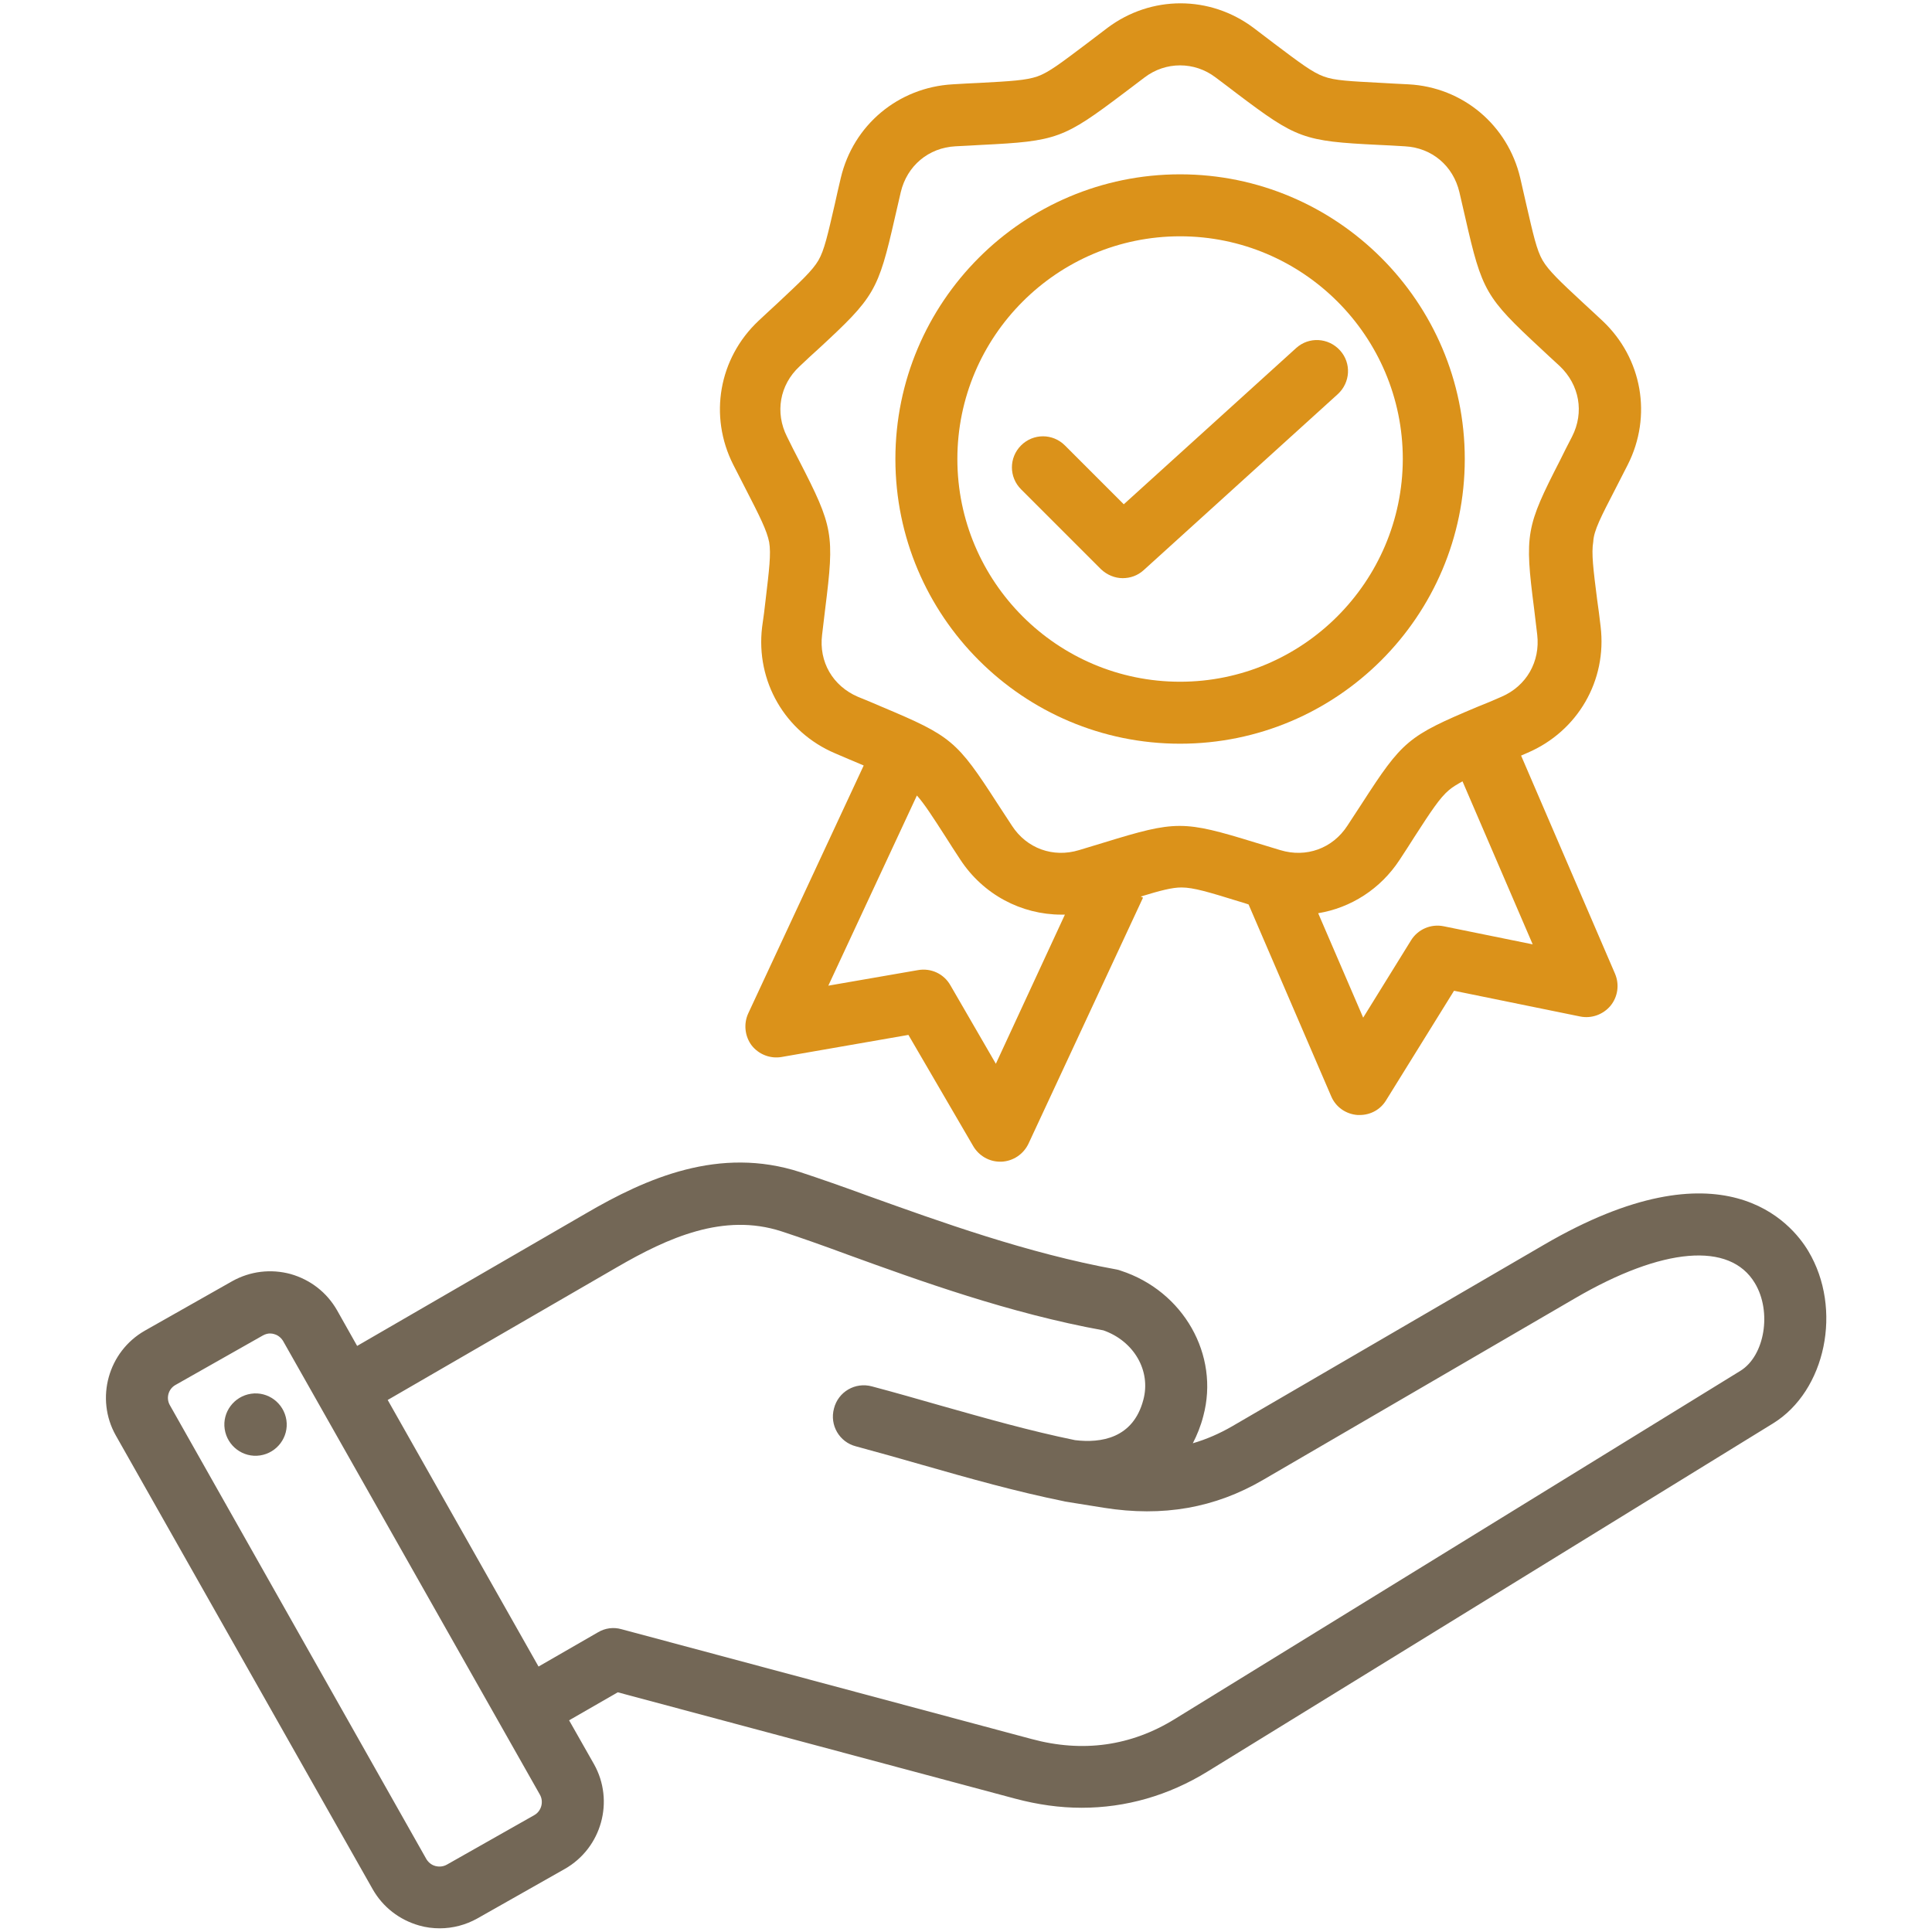
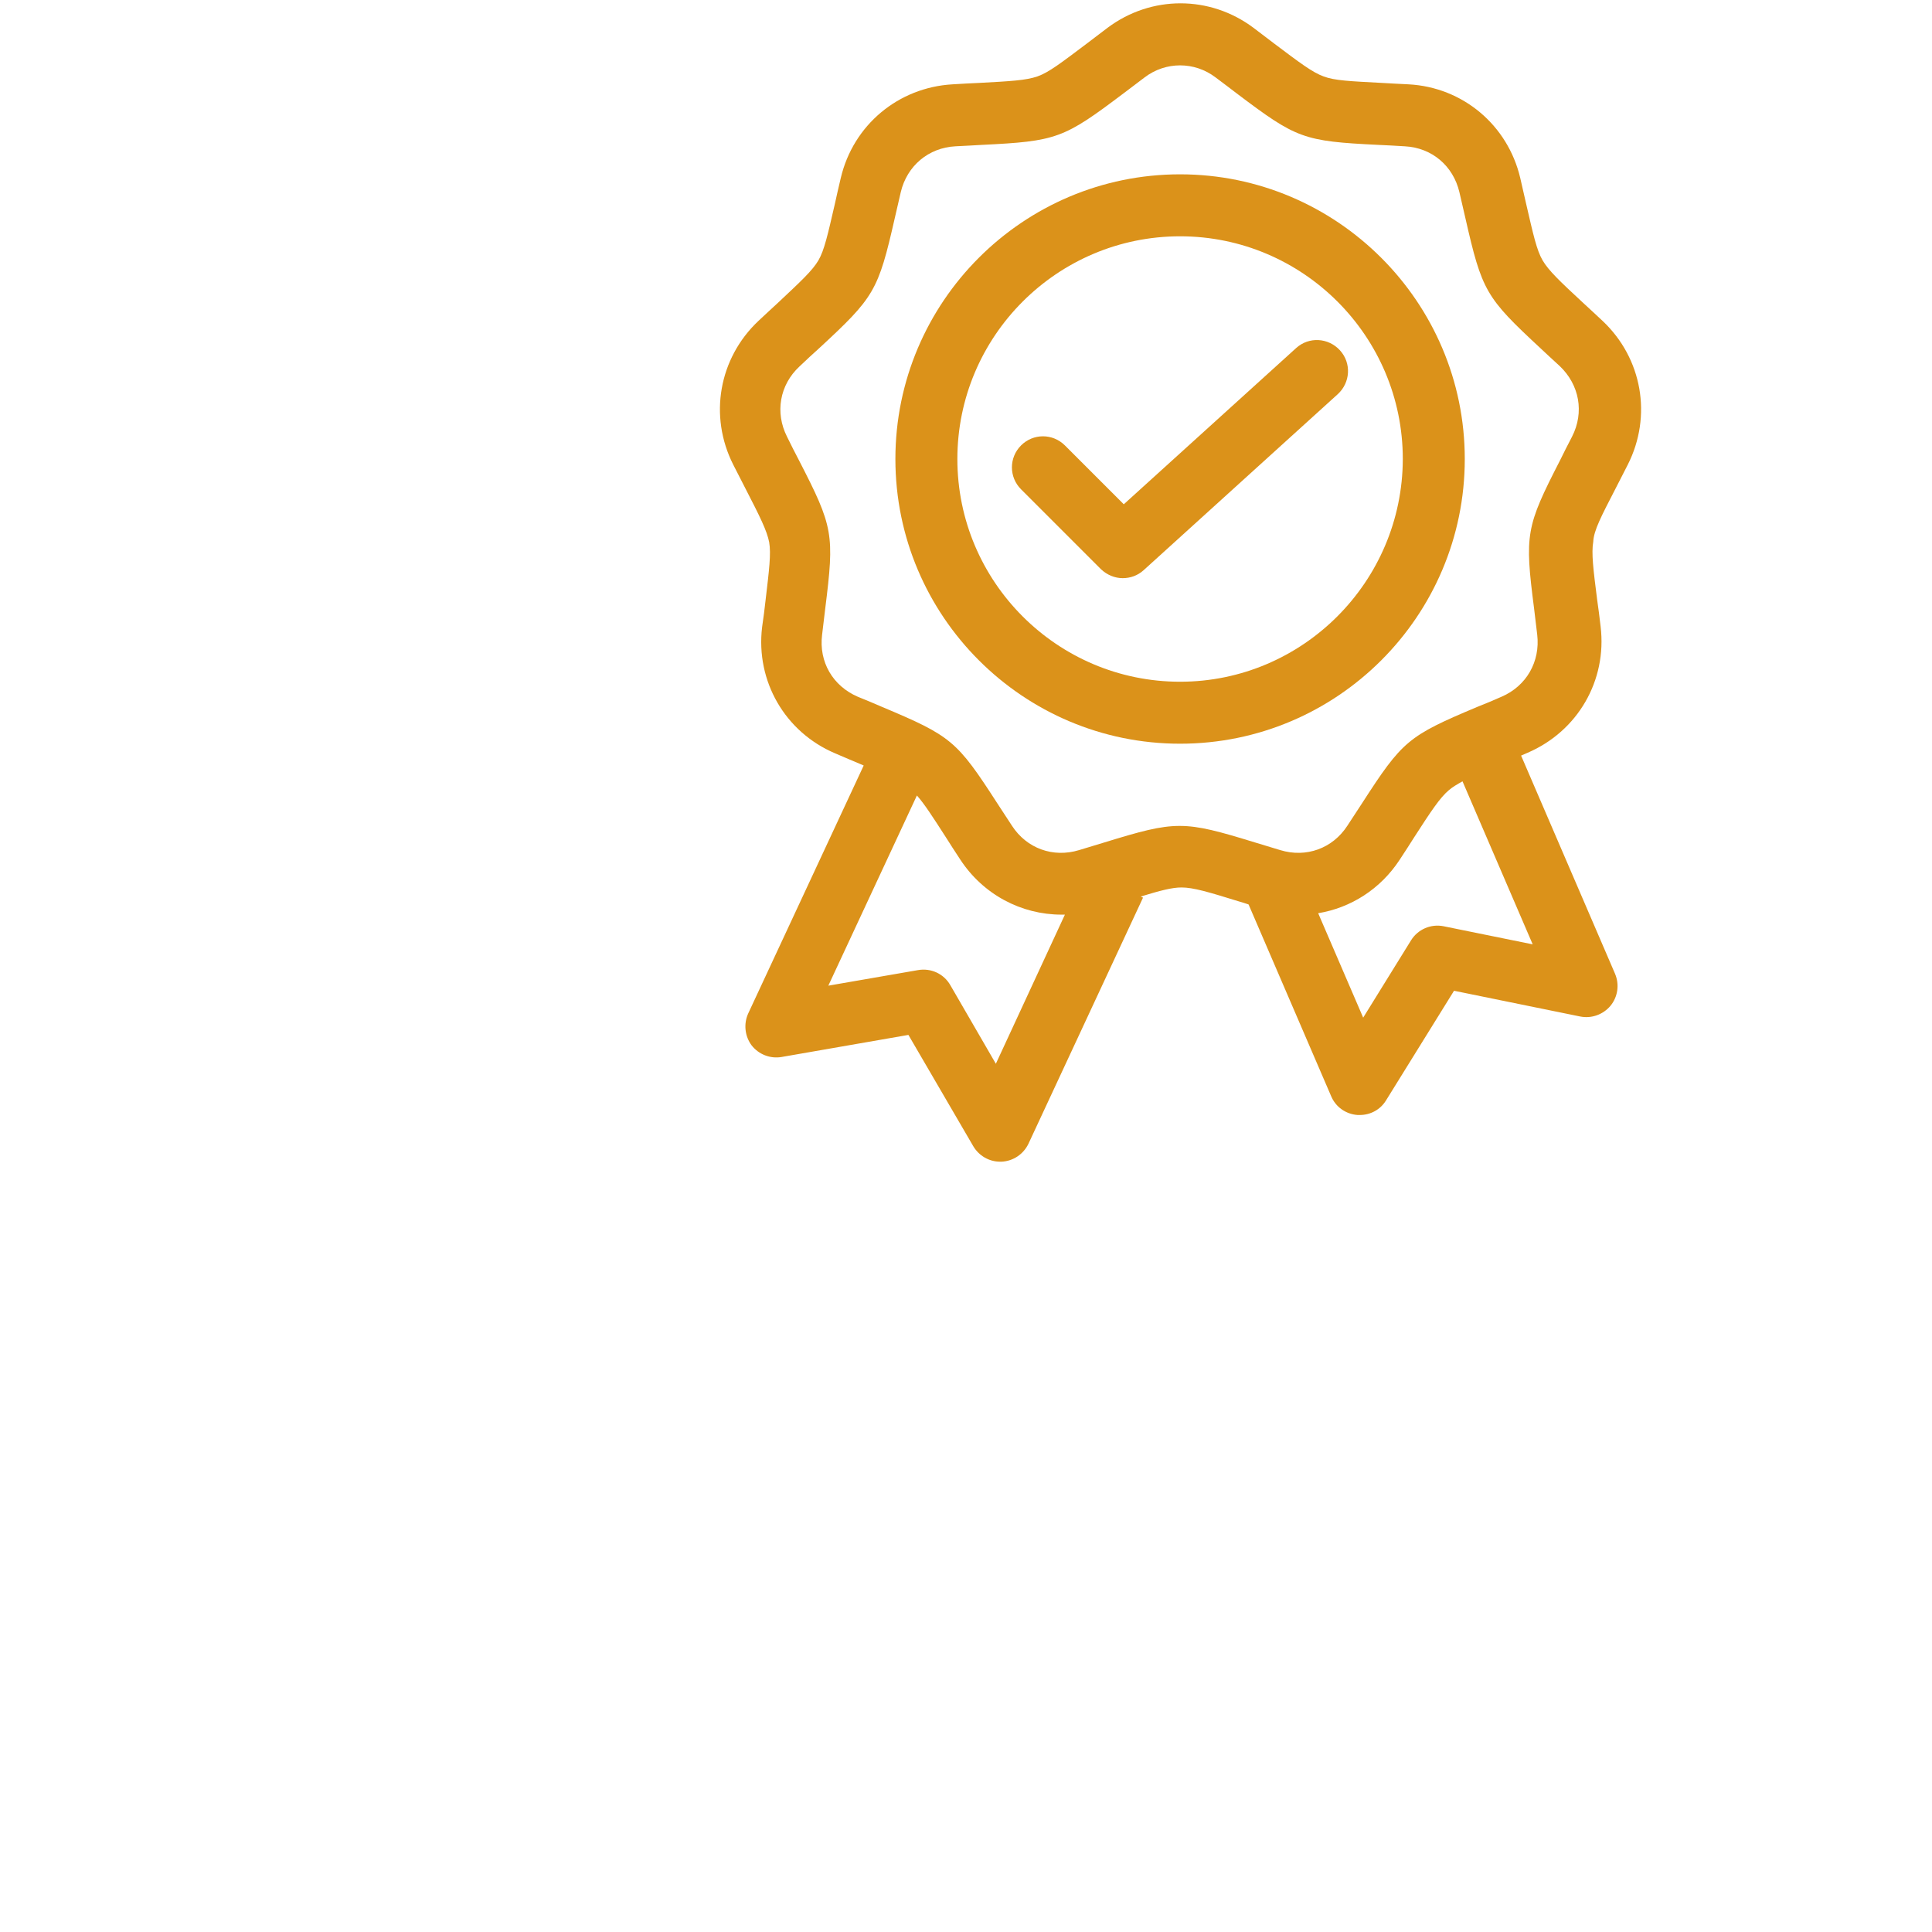
<svg xmlns="http://www.w3.org/2000/svg" version="1.1" x="0px" y="0px" width="682.7px" height="682.7px" viewBox="0 0 682.7 682.7" style="enable-background:new 0 0 682.7 682.7;" xml:space="preserve">
  <style type="text/css">
	.st0{fill:#736756;}
	.st1{fill:#DB921A;}
</style>
  <g id="Capa_1">
</g>
  <g id="Layer_1">
    <g>
-       <path class="st0" d="M639,442.1L639,442.1c-5.9-9.9-30.1-39.2-93.5-2.2L435.4,504c-4.5,2.6-9.1,4.6-13.9,6    c1.5-2.9,2.8-6.1,3.7-9.6c5.8-21.6-7-44.2-29.2-51.4c-0.5-0.2-0.9-0.3-1.4-0.4c-31.5-5.7-62.7-17-87.8-26c-8.7-3.2-17-6.1-24-8.4    c-28.6-9.3-54.4,2.1-75.8,14.6l-80.8,46.8l-7.1-12.6c-3.6-6.3-9.4-10.8-16.4-12.8c-7-1.9-14.3-1-20.6,2.5l-30.9,17.5    c-13,7.4-17.6,24-10.3,37l90.8,160.4c3.6,6.3,9.4,10.8,16.4,12.8c2.4,0.7,4.9,1,7.3,1c4.6,0,9.2-1.2,13.3-3.5l30.9-17.5    c13-7.4,17.6-24,10.3-37l-8.8-15.5l17.2-9.9l140.5,37.6c7.9,2.1,15.7,3.2,23.4,3.2c15.6,0,30.7-4.3,44.5-12.8l199.8-123    C645.2,491.5,651.2,462.5,639,442.1z M188.8,641.4l-30.9,17.5c-1.6,0.9-3.2,0.7-4,0.5c-0.8-0.2-2.2-0.8-3.2-2.4L60,496.5    c-1.4-2.5-0.5-5.7,2-7.1l30.9-17.5c0.9-0.5,1.8-0.7,2.5-0.7c0.6,0,1.1,0.1,1.4,0.2c0.8,0.2,2.2,0.8,3.2,2.4l90.8,160.4    C192.2,636.7,191.3,640,188.8,641.4z M615,484.4l-199.8,123c-15.5,9.6-32.6,12-50.7,7.1l-144.9-38.8c-2.8-0.8-5.8-0.4-8.3,1.1    l-21,12.1L137,494.7l81-46.9c18.1-10.5,37.7-19.3,58.1-12.7c6.7,2.2,14.4,4.9,23.3,8.2c25.6,9.3,57.4,20.8,90.5,26.8    c10.8,3.8,16.9,14.3,14.1,24.6c-3.6,13.6-15,15.3-24.1,14.2c-16.1-3.3-31.5-7.7-47.8-12.3c-7.7-2.2-15.7-4.5-24-6.7    c-5.9-1.6-11.9,1.9-13.4,7.8c-1.6,5.9,1.9,11.9,7.8,13.4c8.1,2.2,16,4.4,23.6,6.6c16.8,4.8,32.7,9.3,49.9,12.8l0.4,0.1l13.7,2.2    c20.8,3.3,39.2,0.1,56.3-9.9l110.1-64.1c31-18.1,54.8-20.1,63.6-5.4C626.2,463.5,623.6,479.1,615,484.4z" />
-       <path class="st0" d="M101.2,501.8c0.9,6-3.3,11.6-9.3,12.5c-6,0.9-11.6-3.3-12.5-9.3c-0.9-6,3.3-11.6,9.3-12.5    C94.7,491.6,100.3,495.8,101.2,501.8z" />
      <path class="st1" d="M570.9,172.6c1.3-2.5,2.7-5.3,4.3-8.4c8.7-17.2,5.1-37.6-8.9-50.8c-2.6-2.4-4.8-4.5-6.9-6.4    c-8.2-7.6-12.2-11.4-14.3-15c-2.1-3.6-3.3-9.1-5.8-19.9c-0.6-2.7-1.3-5.8-2.1-9.2c-4.4-18.7-20.3-32.1-39.5-33.1    c-3.5-0.2-6.6-0.3-9.4-0.5c-11.1-0.6-16.7-0.8-20.6-2.3c-3.9-1.4-8.4-4.8-17.3-11.5c-2.2-1.7-4.7-3.6-7.5-5.7    c-15.4-11.5-36.1-11.5-51.5,0c-2.8,2.1-5.3,4-7.5,5.7c-8.9,6.7-13.3,10.1-17.3,11.5s-9.5,1.7-20.6,2.3c-2.8,0.1-5.9,0.3-9.4,0.5    c-19.2,1.1-35.1,14.4-39.5,33.1c-0.8,3.4-1.5,6.4-2.1,9.2c-2.5,10.8-3.7,16.3-5.8,19.9c-2.1,3.6-6.2,7.4-14.3,15    c-2.1,1.9-4.3,4-6.9,6.4c-14,13.2-17.6,33.6-8.9,50.8c1.6,3.1,3,5.9,4.3,8.4c5.1,9.9,7.6,14.9,8.4,19c0.7,4.1,0,9.7-1.3,20.7    c-0.3,2.8-0.7,5.9-1.2,9.3c-2.3,19.1,8.1,37.1,25.8,44.6c3.2,1.4,6.1,2.6,8.7,3.7c0.5,0.2,0.9,0.4,1.4,0.6l-40.8,87.6    c-1.7,3.7-1.2,8.1,1.2,11.3c2.5,3.2,6.6,4.8,10.6,4.1l44.8-7.8l22.9,39.3c2,3.4,5.6,5.5,9.5,5.5c0.2,0,0.3,0,0.5,0    c4.1-0.2,7.7-2.6,9.5-6.3l40.5-87l-0.8-0.4c6.9-2.1,11-3.2,14.4-3.2c4.2,0,9.5,1.6,20.2,4.9c1.1,0.3,2.3,0.7,3.5,1.1l29.2,67.8    c1.6,3.8,5.2,6.3,9.3,6.6c0.3,0,0.5,0,0.8,0c3.8,0,7.3-1.9,9.3-5.2l24-38.7l44.6,9.1c4,0.8,8.1-0.7,10.7-3.8    c2.6-3.2,3.2-7.5,1.6-11.3l-33.2-77.1c0.8-0.3,1.5-0.7,2.3-1c17.7-7.6,28.1-25.5,25.8-44.6c-0.4-3.5-0.8-6.6-1.2-9.3    c-1.4-11-2.1-16.6-1.4-20.7C563.2,187.4,565.8,182.5,570.9,172.6z M351.9,375.9l-16.1-27.8c-2.3-4-6.8-6.1-11.4-5.3l-31.7,5.5    l31.3-67.2c2.6,2.9,5.5,7.4,10.2,14.7c1.5,2.4,3.2,5,5.1,7.9c8.1,12.4,21.6,19.5,35.8,19.5c0.4,0,0.8,0,1.2,0L351.9,375.9z     M541.6,333.7l-31.5-6.4c-4.5-0.9-9.1,1.1-11.5,5l-16.9,27.3l-15.9-36.9c11.5-1.9,22-8.5,28.8-18.9c1.9-2.9,3.6-5.5,5.1-7.9    c6-9.3,9.1-14,12.3-16.7c1.3-1.1,2.8-2,4.8-3.1L541.6,333.7z M555.5,154.3c-1.6,3.1-3,5.8-4.2,8.3c-12.1,23.6-12.6,26.1-9.2,52.5    c0.3,2.7,0.7,5.8,1.1,9.2c1.1,9.5-3.8,18.1-12.6,21.9c-3.2,1.4-6,2.6-8.6,3.6c-24.5,10.3-26.4,11.9-40.8,34.2    c-1.5,2.3-3.2,4.9-5.1,7.8c-5.2,8-14.5,11.4-23.7,8.6c-3.3-1-6.2-1.9-8.9-2.7c-25.4-7.8-27.9-7.8-53.3,0c-2.6,0.8-5.6,1.7-8.9,2.7    c-9.2,2.8-18.5-0.6-23.7-8.6c-1.9-2.9-3.6-5.5-5.1-7.8c-14.4-22.3-16.3-23.9-40.8-34.2c-2.5-1.1-5.4-2.3-8.6-3.6    c-8.8-3.8-13.8-12.3-12.6-21.9c0.4-3.4,0.8-6.5,1.1-9.2c3.3-26.4,2.9-28.8-9.3-52.5c-1.3-2.5-2.7-5.2-4.2-8.3    c-4.3-8.5-2.6-18.3,4.4-24.8l0,0c2.5-2.4,4.8-4.5,6.8-6.3C309,105,310.3,102.9,316.2,77c0.6-2.7,1.3-5.7,2.1-9.1    c2.2-9.3,9.8-15.7,19.3-16.2c3.4-0.2,6.5-0.3,9.3-0.5c26.5-1.3,28.9-2.2,50.1-18.2c2.2-1.7,4.7-3.5,7.4-5.6    c3.8-2.9,8.2-4.3,12.6-4.3c4.4,0,8.8,1.4,12.6,4.3c2.8,2.1,5.2,3.9,7.4,5.6c21.2,16,23.5,16.9,50.1,18.2c2.8,0.1,5.8,0.3,9.3,0.5    c9.6,0.5,17.1,6.9,19.3,16.2c0.8,3.4,1.5,6.4,2.1,9.1c5.9,25.9,7.2,28.1,26.6,46.1c2,1.9,4.3,4,6.8,6.3    C558.1,136,559.9,145.7,555.5,154.3z" />
      <path class="st1" d="M417,61.6c-55.5,0-100.6,45.1-100.6,100.6c0,55.5,45.1,100.6,100.6,100.6c55.5,0,100.6-45.1,100.6-100.6    S472.4,61.6,417,61.6z M417,240.9c-43.4,0-78.7-35.3-78.7-78.7s35.3-78.7,78.7-78.7s78.7,35.3,78.7,78.7    C495.6,205.6,460.3,240.9,417,240.9z" />
      <path class="st1" d="M389,201.1l-28.2-28.2c-4.3-4.3-4.3-11.2,0-15.5c4.3-4.3,11.2-4.3,15.5,0l20.8,20.8L458,123    c4.5-4.1,11.4-3.7,15.5,0.8c4.1,4.5,3.7,11.4-0.8,15.5l-68.6,62.2c-2.1,1.9-4.7,2.8-7.4,2.8C394,204.3,391.2,203.2,389,201.1    L389,201.1z" />
    </g>
  </g>
</svg>